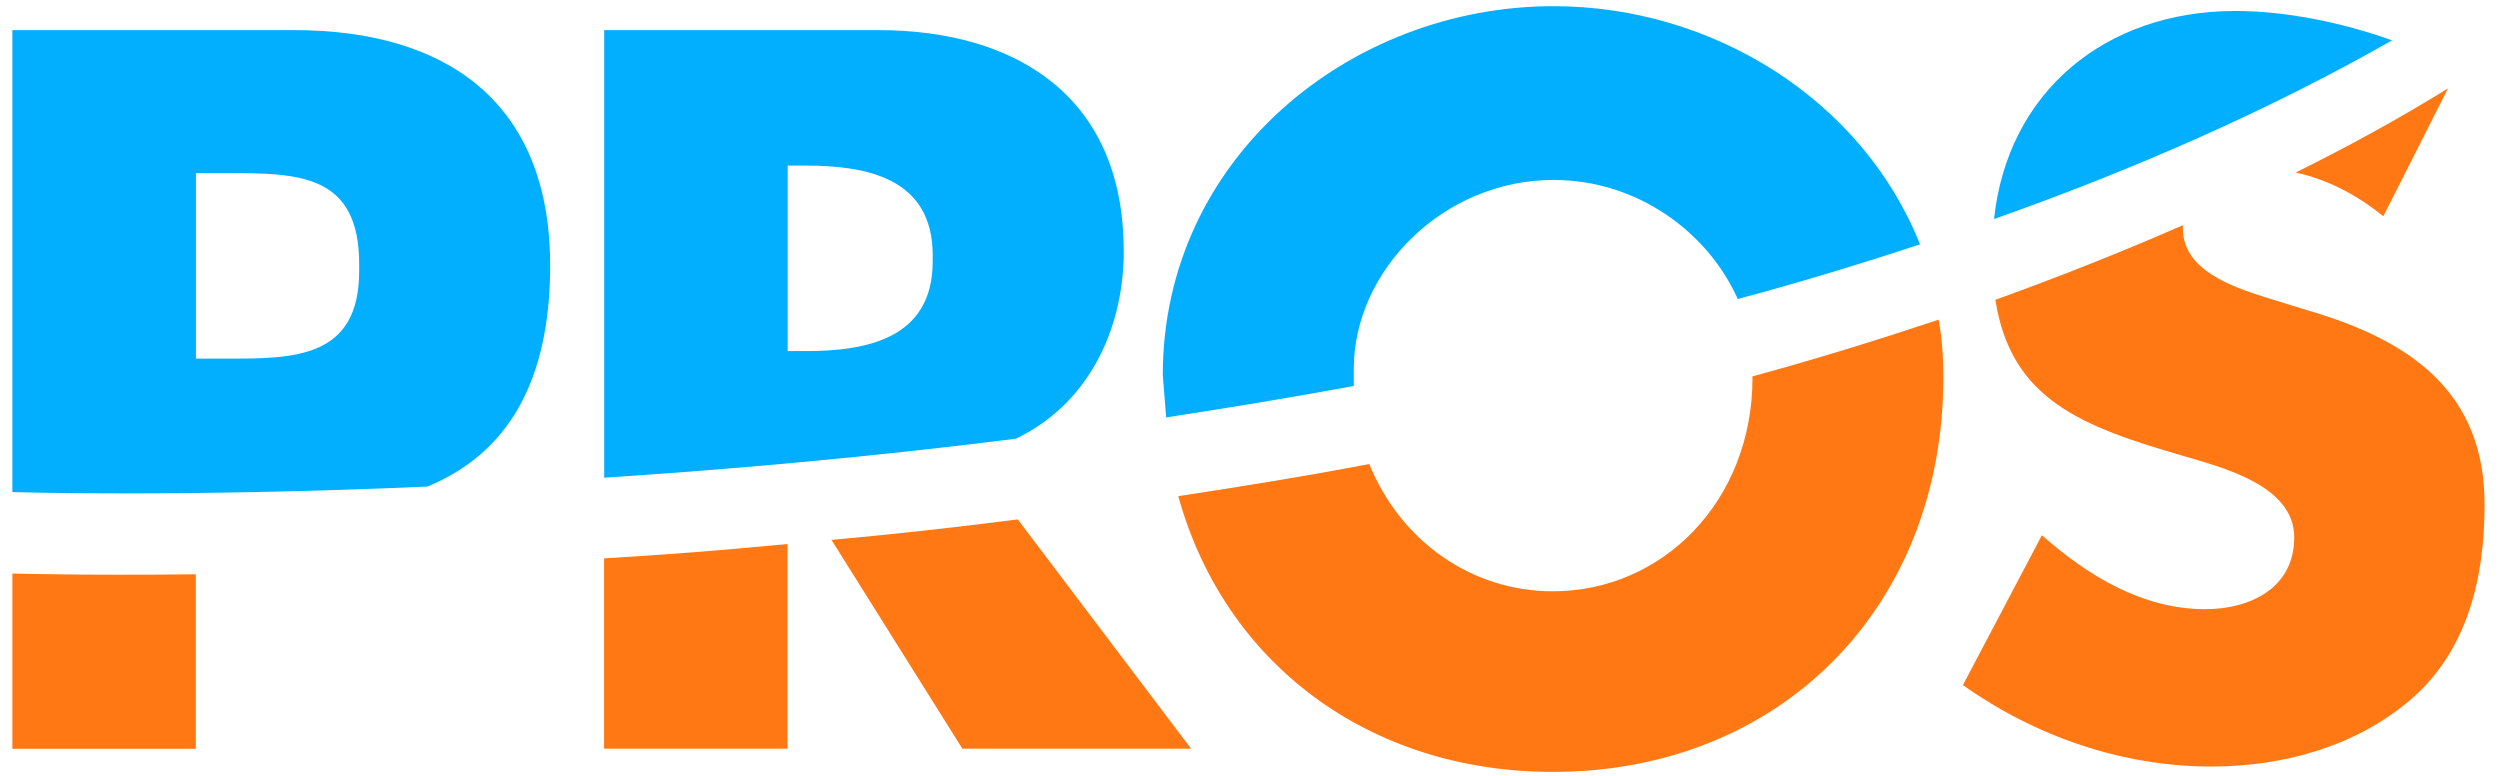
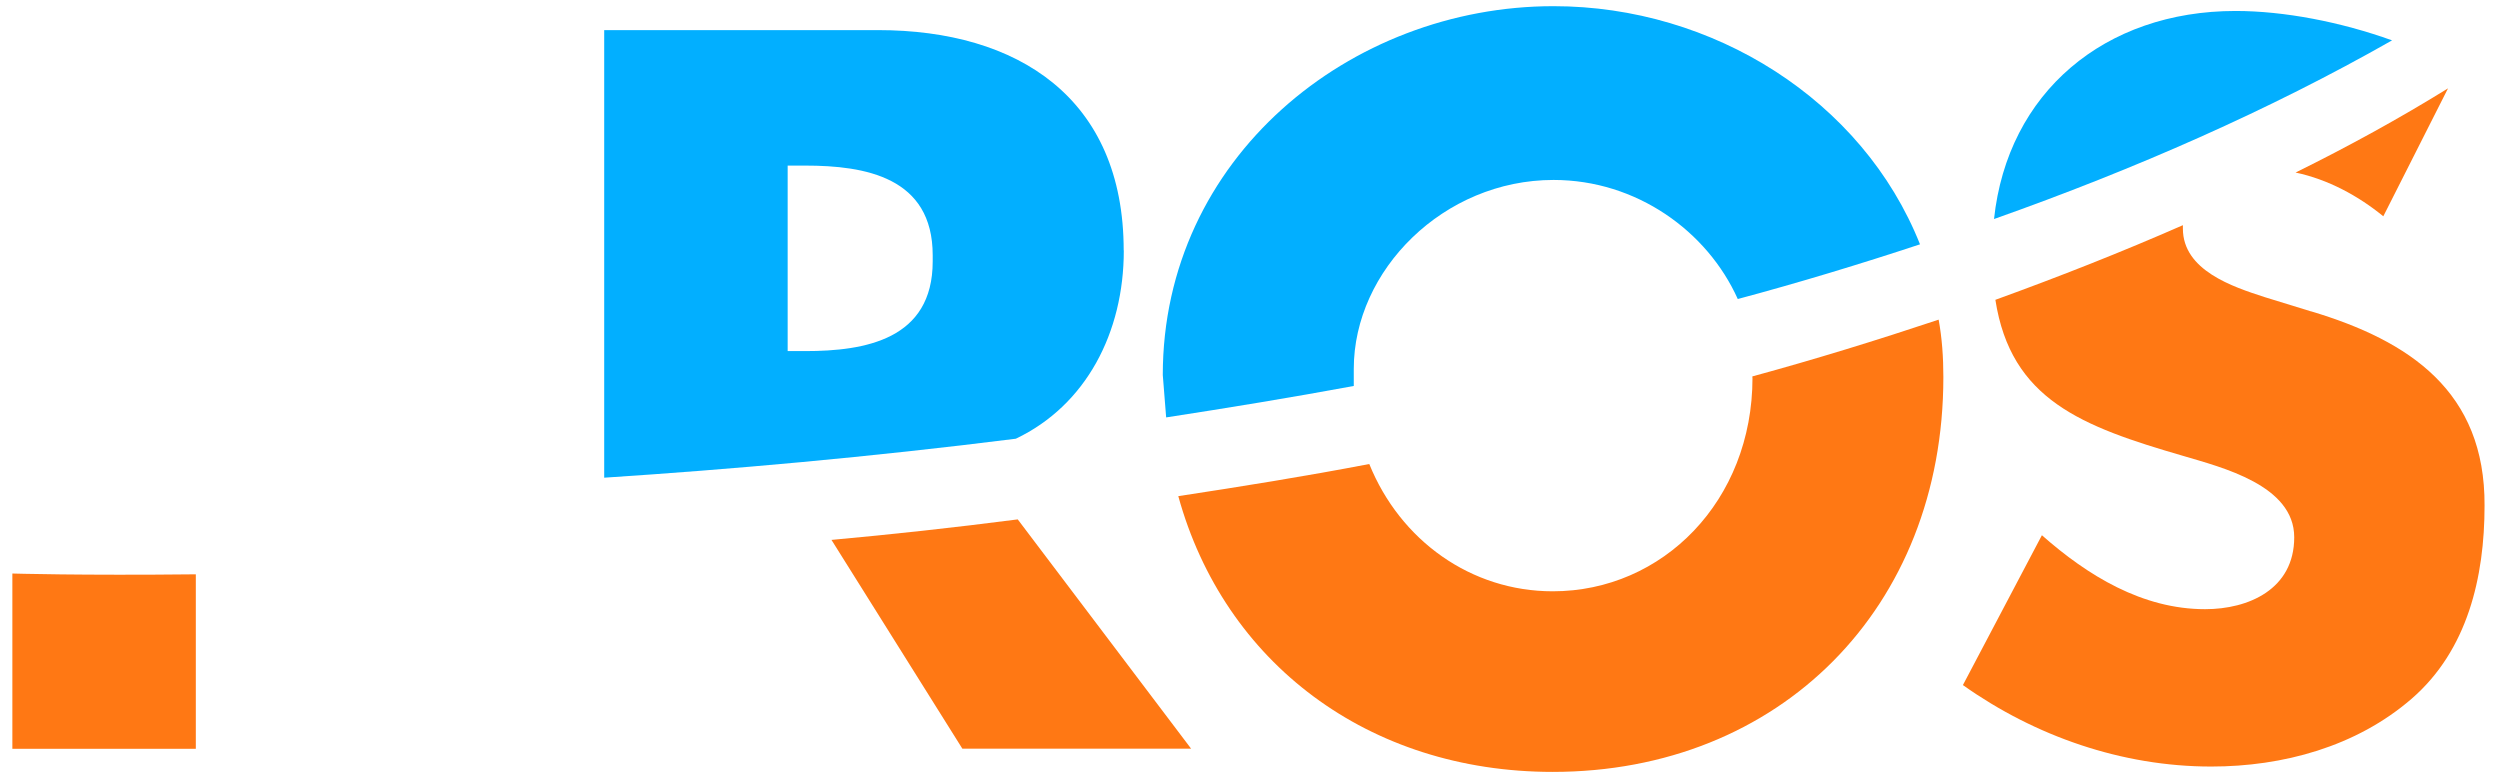
<svg xmlns="http://www.w3.org/2000/svg" width="809px" height="251px" viewBox="0 0 809 251" version="1.1">
  <title>Pros Color</title>
  <g id="Pros-Color" stroke="none" stroke-width="1" fill="none" fill-rule="evenodd">
    <g id="logo-pros" transform="translate(4, 2)" fill-rule="nonzero">
-       <path d="M191.483,240.265 L250.851,240.265 L250.851,174.041 C230.346,176.032 210.46,177.581 191.483,178.687 L191.483,240.265 Z" id="Path" fill="#FF7814" />
      <path d="M307.42,240.265 L381.439,240.265 L325.343,166.076 C304.802,168.731 284.516,170.944 265.066,172.713 L307.42,240.265 Z" id="Path" fill="#FF7814" />
      <path d="M767.238,67.994 L788.181,26.586 C772.476,36.32 755.863,45.428 738.848,53.835 C749.314,56.047 759.131,61.357 767.238,67.994 Z" id="Path" fill="#FF7814" />
      <path d="M743.898,98.783 L728.813,94.137 C718.559,90.818 702.382,85.508 702.382,71.976 L702.382,70.87 C682.748,79.498 662.43,87.5 641.704,95.022 C646.725,127.36 669.663,135.988 702.382,145.501 C715.037,149.262 738.412,155.014 738.412,171.865 C738.412,188.716 723.58,195.132 709.58,195.132 C689.297,195.132 671.592,184.292 656.76,171.201 L631.197,219.69 C654.577,236.283 682.748,246.054 711.544,246.054 C734.701,246.054 758.477,239.638 776.4,224.115 C794.541,208.407 800.001,184.697 800.001,161.652 C800.217,124.668 775.745,108.296 743.863,98.746" id="Path" fill="#FF7814" />
      <path d="M563.106,120.243 C563.106,160.103 534.059,189.344 498.466,189.344 C472.036,189.344 449.133,172.935 439.098,148.156 C418.34,152.138 397.617,155.457 377.294,158.554 C392.127,212.352 438.662,247.787 498.466,247.787 C571.832,247.787 624.872,194.837 624.872,120.022 C624.872,113.606 624.436,107.412 623.344,101.438 C603.462,108.075 583.393,114.27 563.07,119.801 L563.07,120.243 L563.106,120.243 Z" id="Path" fill="#FF7814" />
      <path d="M-2.84217094e-14,183.591 L-2.84217094e-14,240.302 L59.368,240.302 L59.368,183.849 C22.068,184.255 -2.84217094e-14,183.591 -2.84217094e-14,183.591 Z" id="Path" fill="#FF7814" />
      <path d="M359.626,79.056 C359.626,29.683 325.343,7.743 280.153,7.743 L191.519,7.743 L191.519,152.581 C232.128,149.926 277.318,145.944 324.725,139.97 C347.447,129.13 359.662,105.642 359.662,79.056 M297.822,82.596 C297.822,107.854 275.973,111.615 256.558,111.615 L250.887,111.615 L250.887,51.585 L256.558,51.585 C276.009,51.585 297.822,55.346 297.822,80.605 L297.822,82.596 Z" id="Shape" fill="#02AFFF" />
      <path d="M719.432,1.549 C677.078,1.549 645.633,27.913 641.267,68.879 C686.896,52.729 730.341,33.665 770.075,11.062 C753.462,5.089 735.137,1.549 719.432,1.549 Z" id="Path" fill="#02AFFF" />
      <path d="M498.685,0 C432.955,0 372.277,49.152 372.277,119.358 L373.368,133.075 C393.473,129.978 413.759,126.659 434.081,122.898 L434.081,117.367 C434.081,85.472 463.129,56.231 498.721,56.231 C525.587,56.231 548.491,72.825 558.344,94.764 C578.194,89.454 597.863,83.481 617.315,77.065 C598.736,30.347 550.273,0 498.757,0" id="Path" fill="#02AFFF" />
-       <path d="M174.032,83.923 C174.032,30.789 140.186,7.743 91.07,7.743 L-2.84217094e-14,7.743 L-2.84217094e-14,157.227 C-2.84217094e-14,157.227 53.079,158.997 134.296,155.457 C160.072,144.837 174.032,121.791 174.032,83.923 Z M112.228,85.693 C112.228,114.048 91.033,114.048 69.439,114.048 L59.404,114.048 L59.404,54.019 L69.439,54.019 C92.597,54.019 112.228,54.24 112.228,83.481 L112.228,85.693 Z" id="Shape" fill="#02AFFF" />
    </g>
  </g>
</svg>